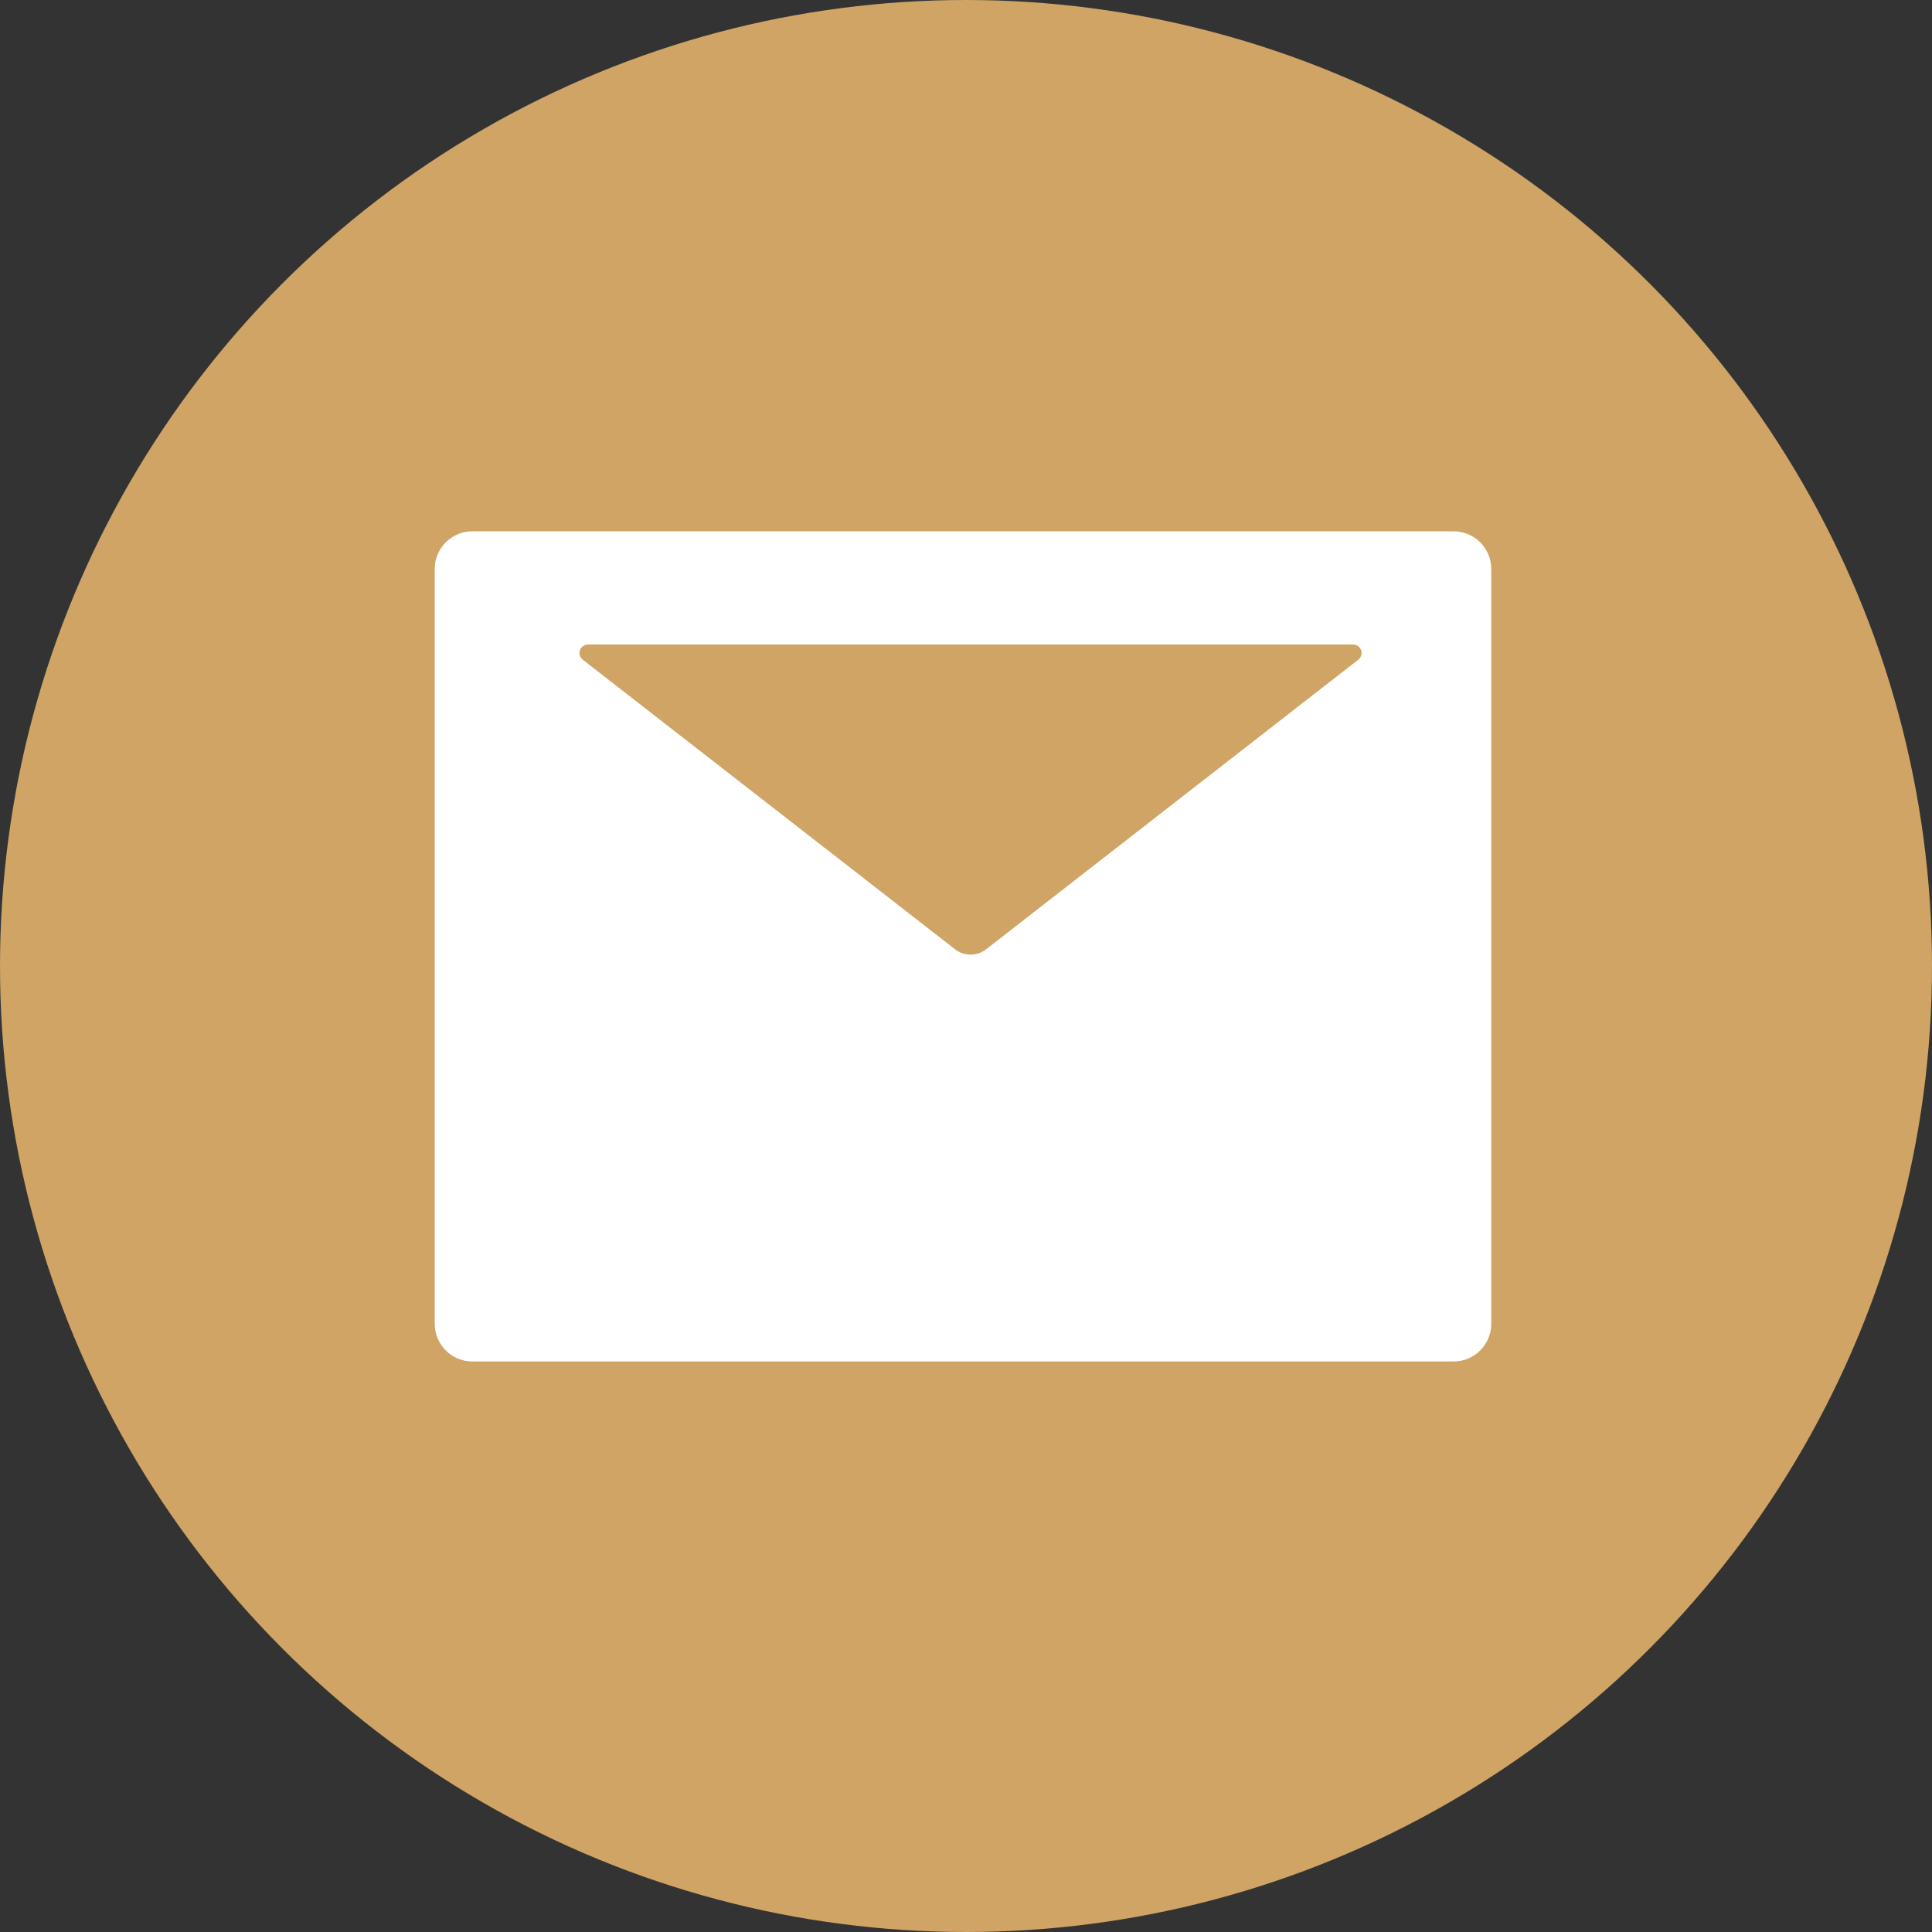
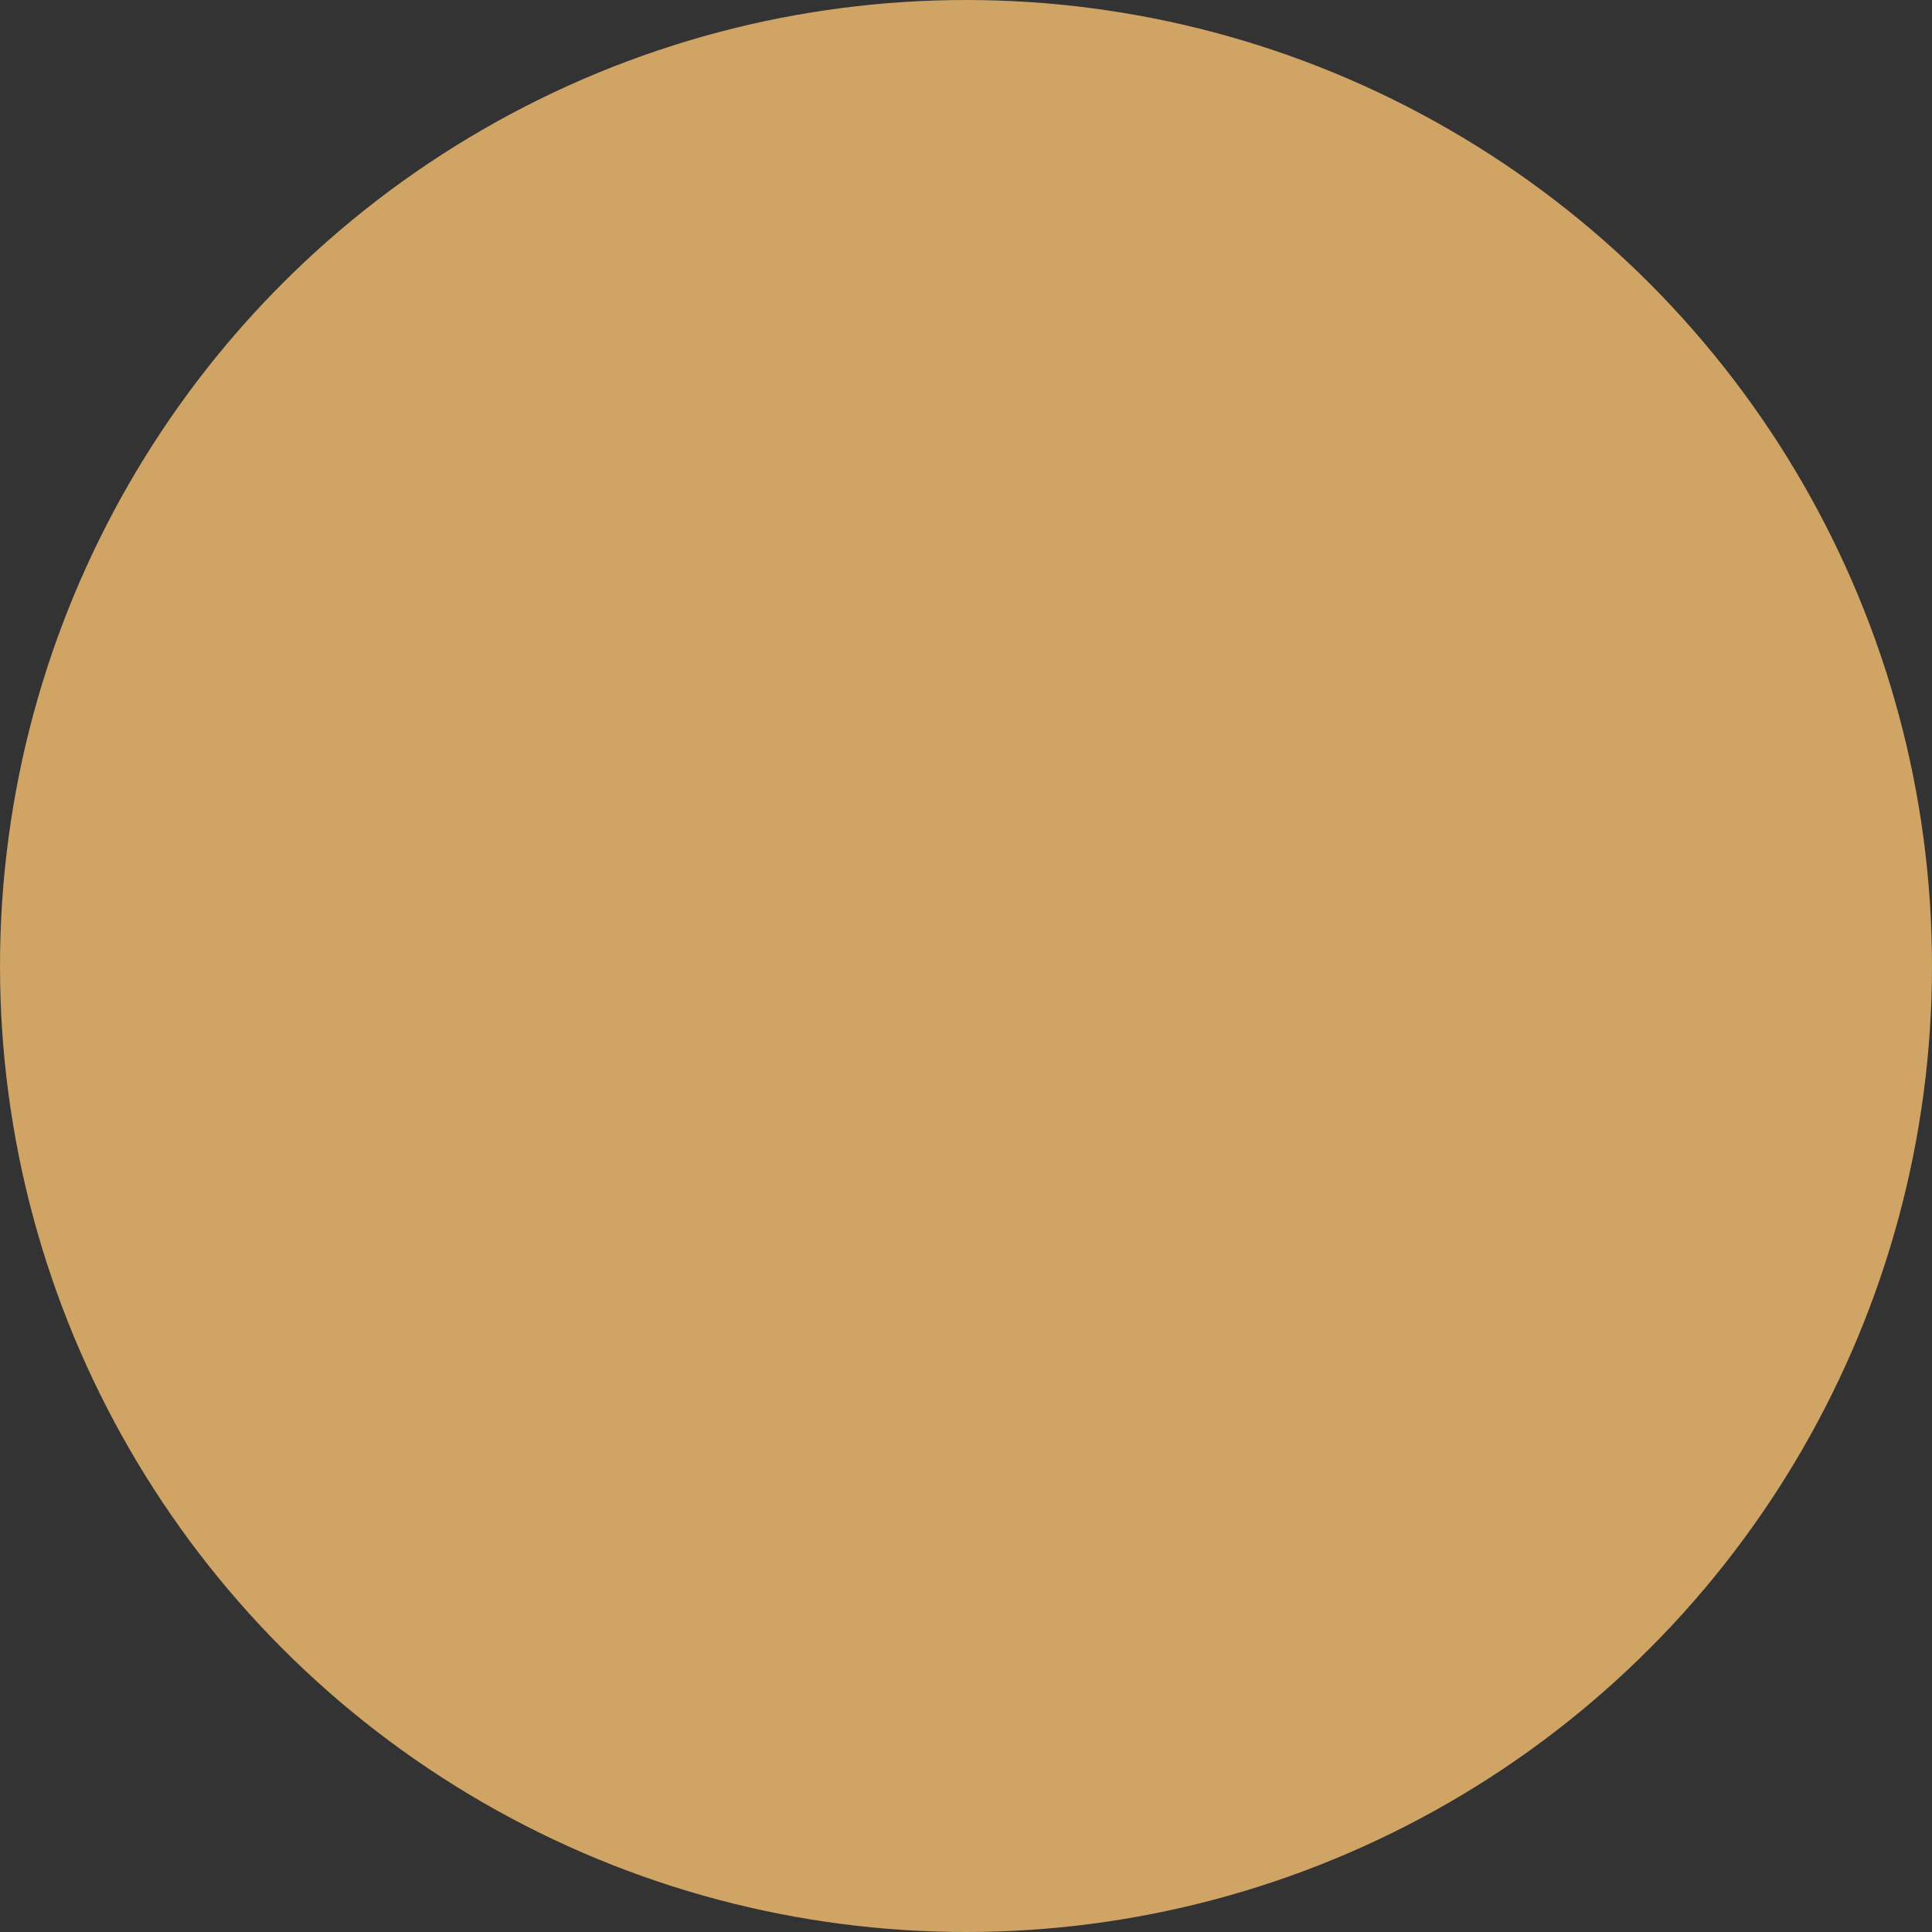
<svg xmlns="http://www.w3.org/2000/svg" width="40" height="40" viewBox="0 0 40 40" fill="none">
  <rect x="0" y="0" width="40" height="40" fill="#333333" stroke="none" />
  <circle cx="20" cy="20" r="20" fill="#CFA464" />
-   <path d="M30.094 11H9.781C9.349 11 9 11.349 9 11.781V27.406C9 27.838 9.349 28.188 9.781 28.188H30.094C30.526 28.188 30.875 27.838 30.875 27.406V11.781C30.875 11.349 30.526 11 30.094 11ZM28.121 13.659L20.419 19.652C20.228 19.801 19.962 19.801 19.771 19.652L12.066 13.659C12.037 13.636 12.016 13.605 12.005 13.57C11.995 13.535 11.996 13.498 12.007 13.463C12.019 13.428 12.042 13.398 12.072 13.377C12.101 13.355 12.137 13.344 12.174 13.344H28.014C28.05 13.344 28.086 13.355 28.116 13.377C28.146 13.398 28.168 13.428 28.18 13.463C28.192 13.498 28.193 13.535 28.182 13.57C28.171 13.605 28.15 13.636 28.121 13.659V13.659Z" fill="white" />
</svg>